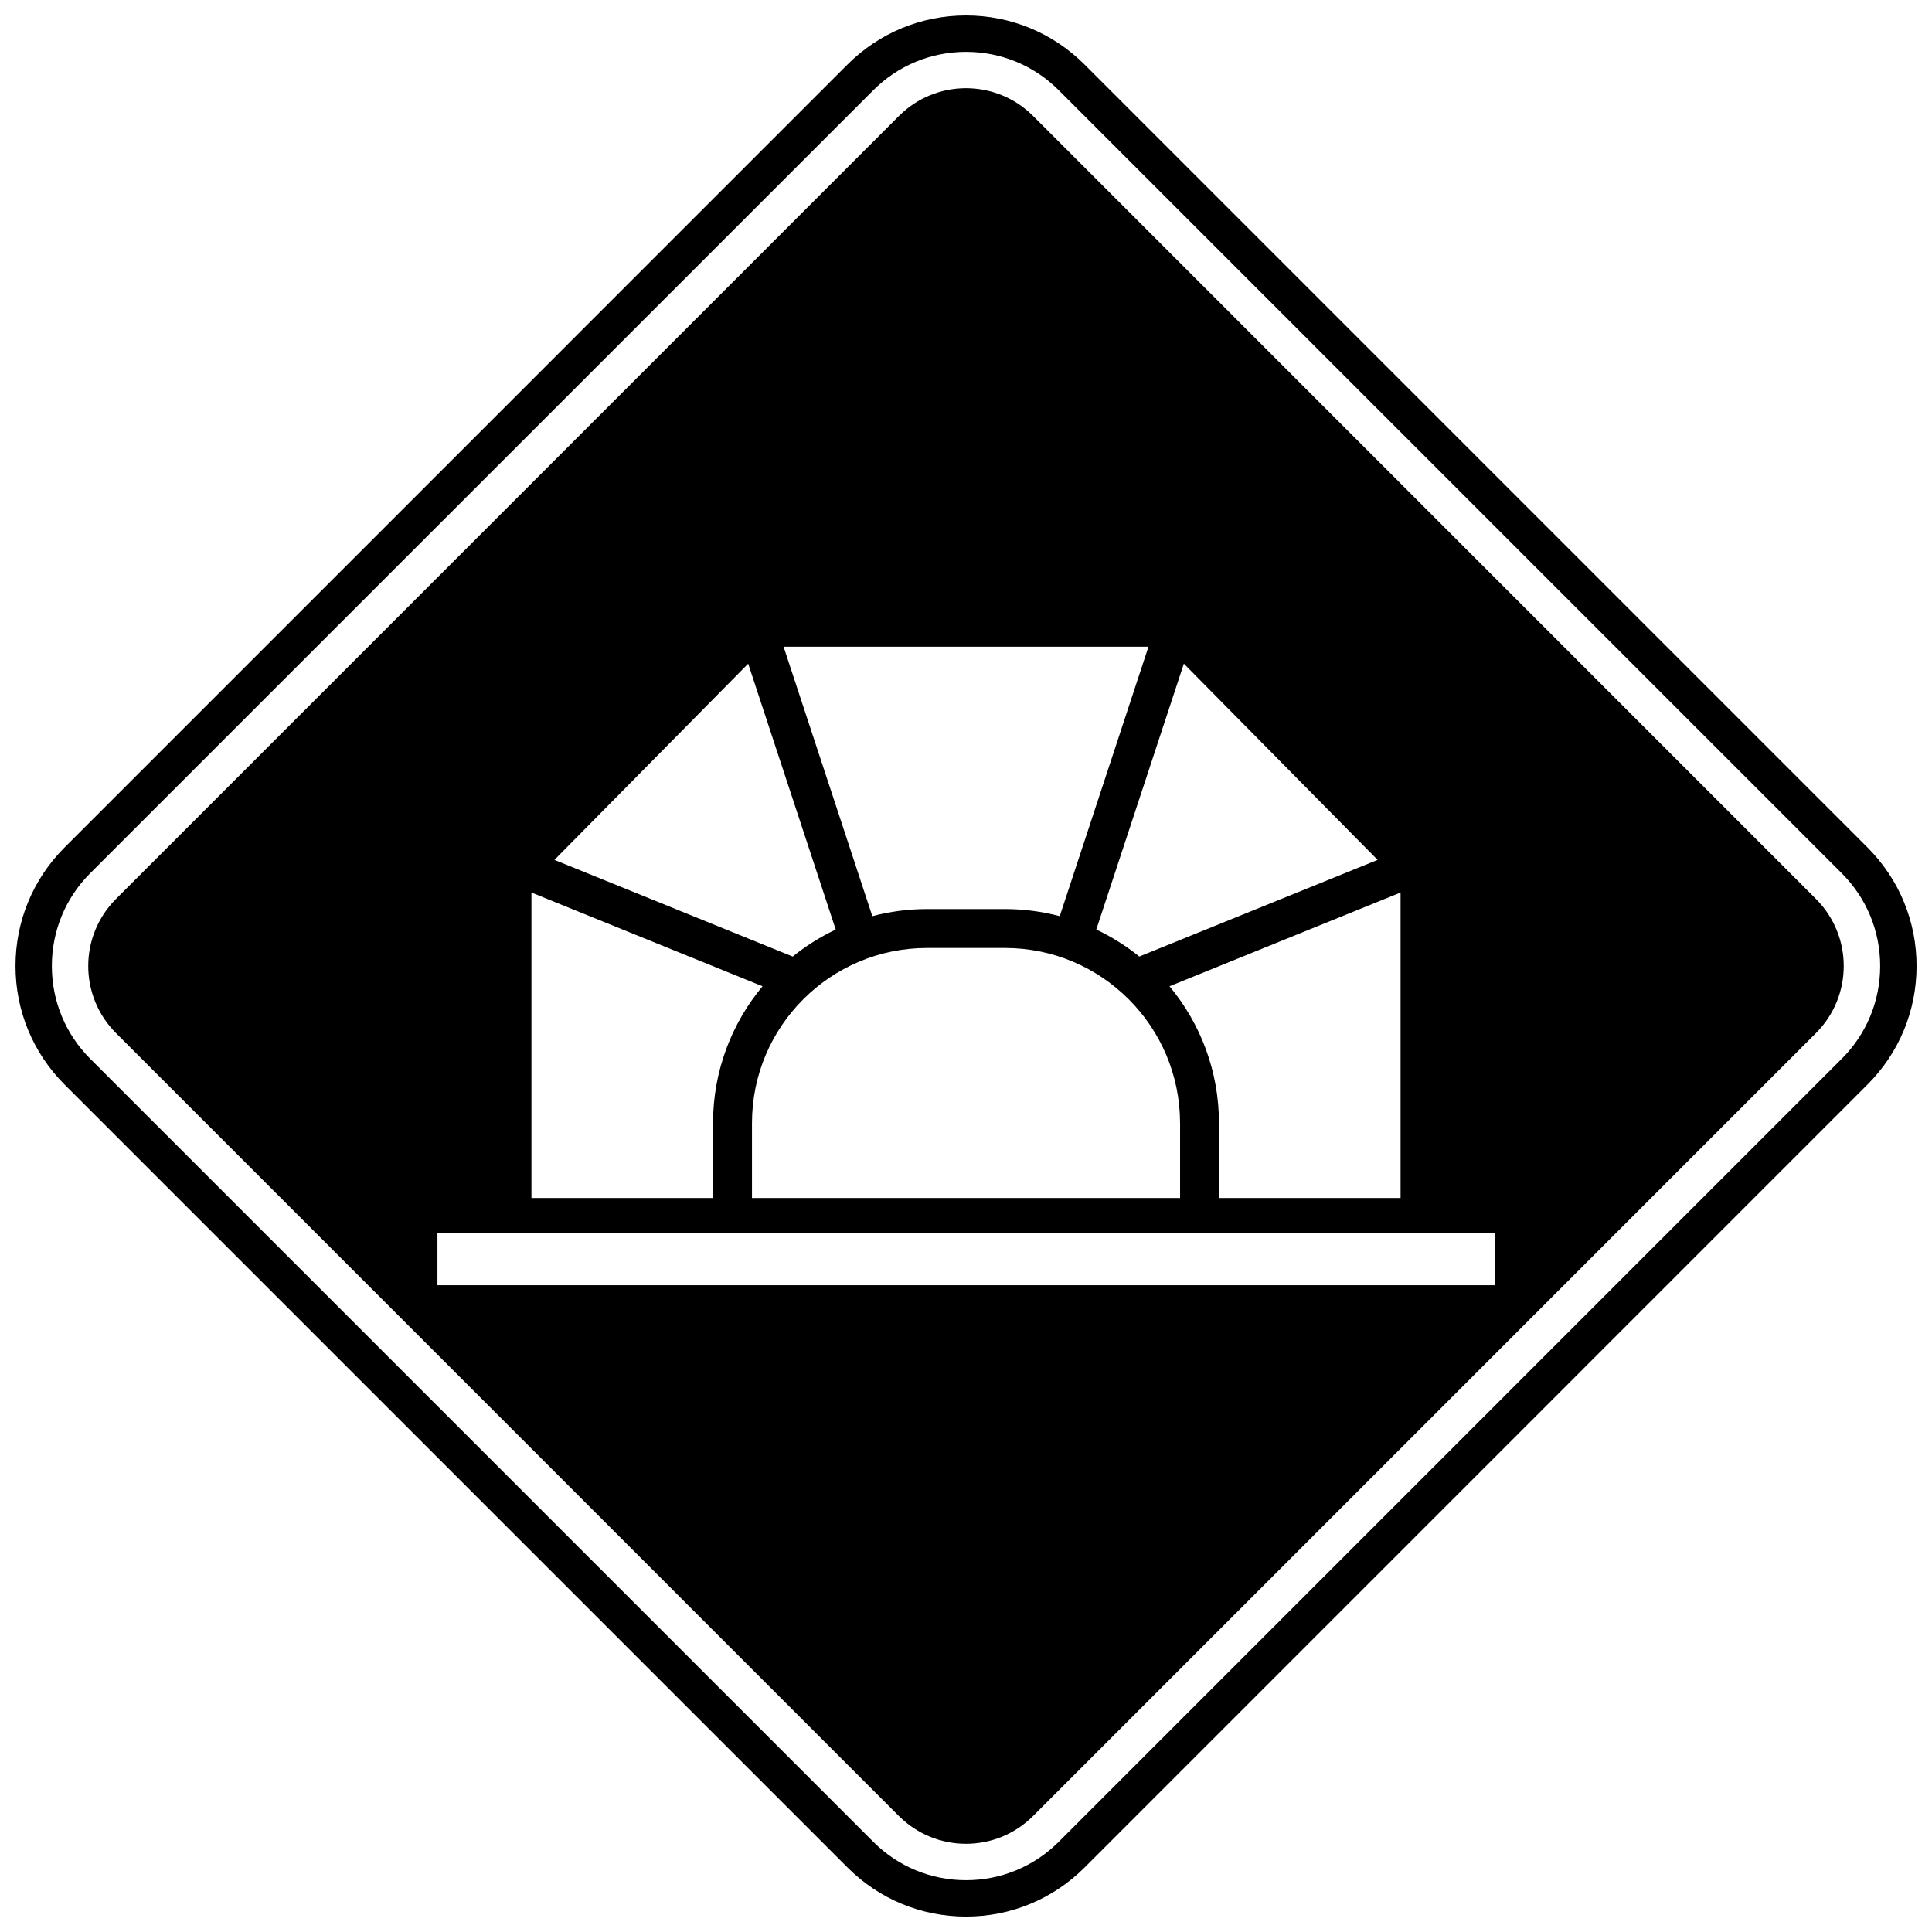
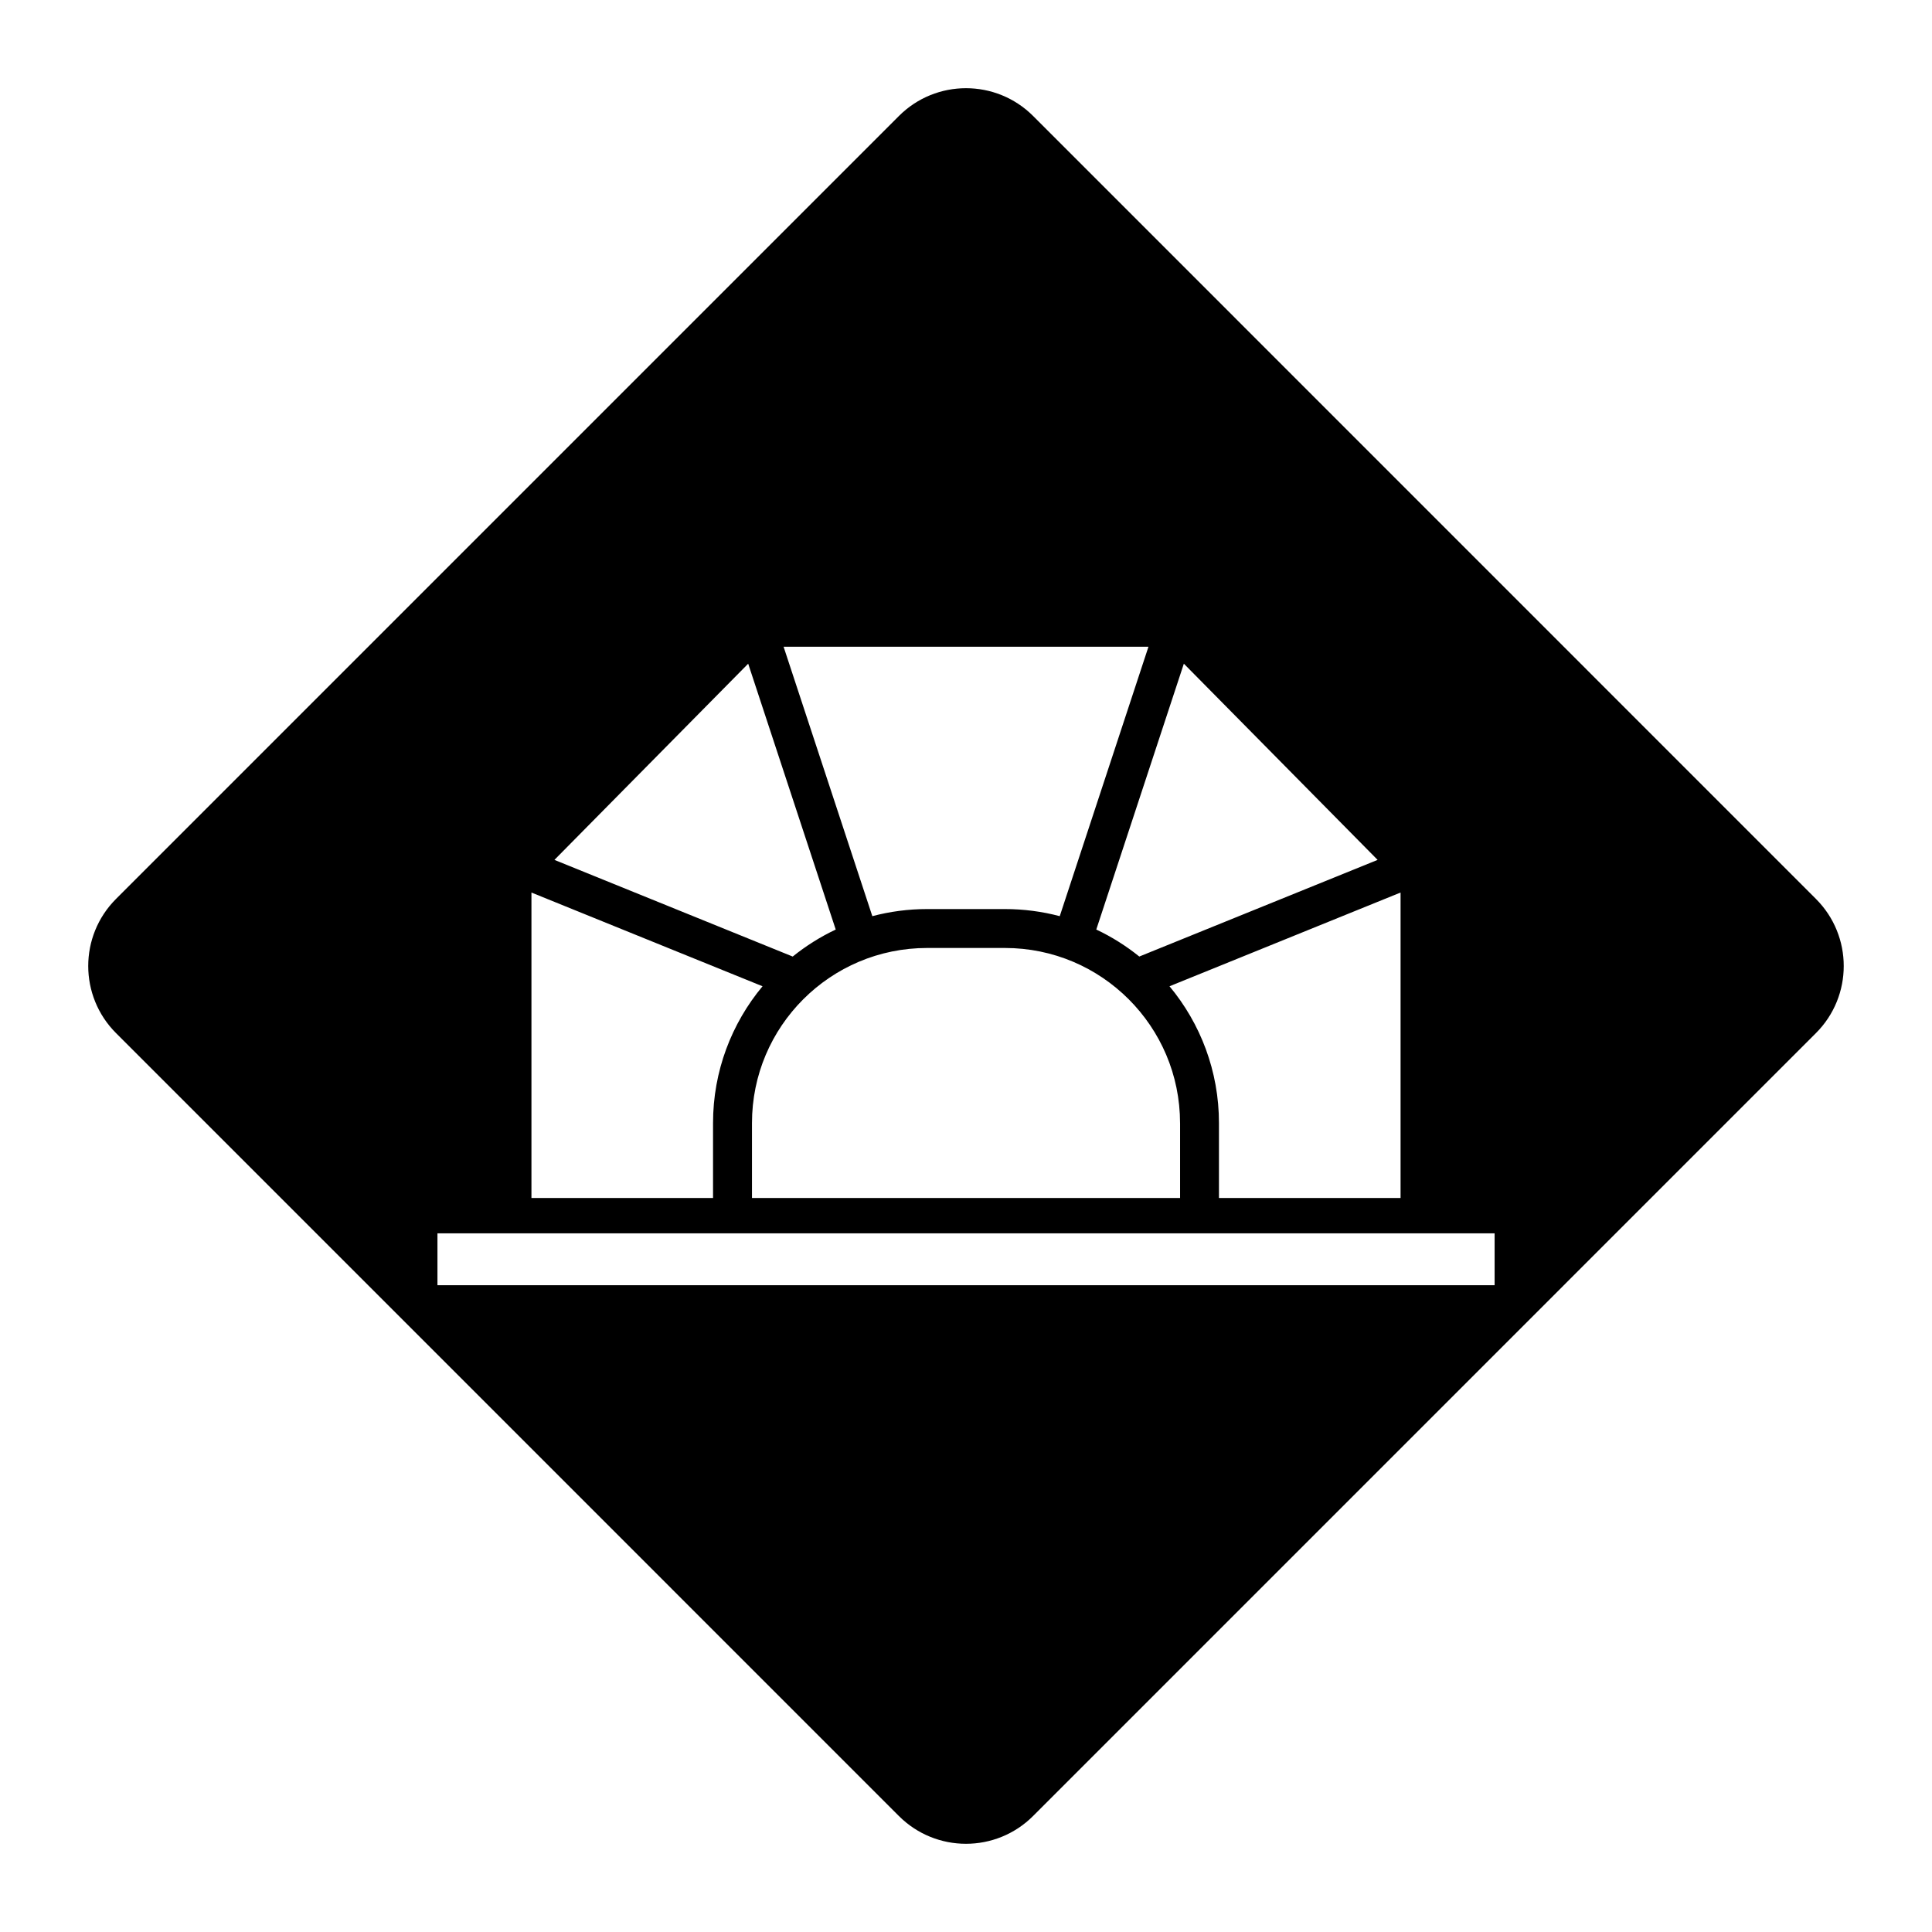
<svg xmlns="http://www.w3.org/2000/svg" width="800px" height="800px" version="1.1" viewBox="144 144 512 512">
  <defs>
    <clipPath id="a">
-       <path d="m148.09 148.09h503.81v503.81h-503.81z" />
-     </clipPath>
+       </clipPath>
  </defs>
  <g clip-path="url(#a)">
-     <path d="m431.43 161.11c-8.391-8.383-19.551-13.012-31.422-13.012s-23.035 4.629-31.43 13.012l-207.46 207.47c-8.383 8.391-13.008 19.551-13.008 31.422 0 11.867 4.629 23.031 13.012 31.426l207.47 207.47c8.391 8.387 19.551 13.012 31.422 13.012 11.871 0 23.027-4.625 31.422-13.012l207.45-207.47c8.398-8.383 13.023-19.551 13.023-31.426 0-11.871-4.625-23.027-13.008-31.422zm200.63 263.49-207.46 207.48c-6.574 6.566-15.309 10.191-24.602 10.191-9.285 0-18.027-3.617-24.594-10.191l-207.48-207.48c-6.562-6.566-10.184-15.301-10.184-24.602 0-9.293 3.617-18.031 10.184-24.602l207.48-207.46c6.566-6.578 15.309-10.191 24.602-10.191s18.027 3.613 24.602 10.191l207.46 207.47c6.574 6.566 10.195 15.309 10.195 24.602 0 9.297-3.621 18.027-10.203 24.598z" />
-   </g>
+     </g>
  <path d="m417.79 174.74c-9.824-9.82-25.75-9.824-35.57 0l-207.47 207.48c-9.824 9.824-9.824 25.746 0 35.566l207.46 207.47c9.824 9.82 25.75 9.82 35.57 0l207.46-207.47c9.824-9.82 9.824-25.75 0-35.566zm36.141 230.63 61.234-24.84v80.953h-48.129v-19.848c0.008-13.781-4.93-26.438-13.105-36.266zm2.801 36.262v19.848h-113.45v-19.848c0-12.836 5.18-24.398 13.59-32.816 8.418-8.41 19.992-13.59 32.82-13.594h20.621c12.828 0.004 24.395 5.184 32.812 13.594 8.41 8.418 13.59 19.988 13.602 32.816zm52.352-69.754-63.16 25.613c-3.481-2.812-7.301-5.223-11.398-7.156l23.207-70.453zm-60.727-56.492-23.512 71.406c-4.641-1.223-9.512-1.883-14.523-1.883h-20.621c-5.016 0-9.879 0.656-14.523 1.883l-23.52-71.406zm-106.08 4.5 23.199 70.453c-4.094 1.934-7.91 4.344-11.398 7.156l-63.148-25.617zm-57.438 60.645 61.242 24.84c-8.18 9.824-13.125 22.484-13.117 36.262v19.848h-48.125zm255.25 104.07h-280.16v-13.75h280.16z" />
</svg>